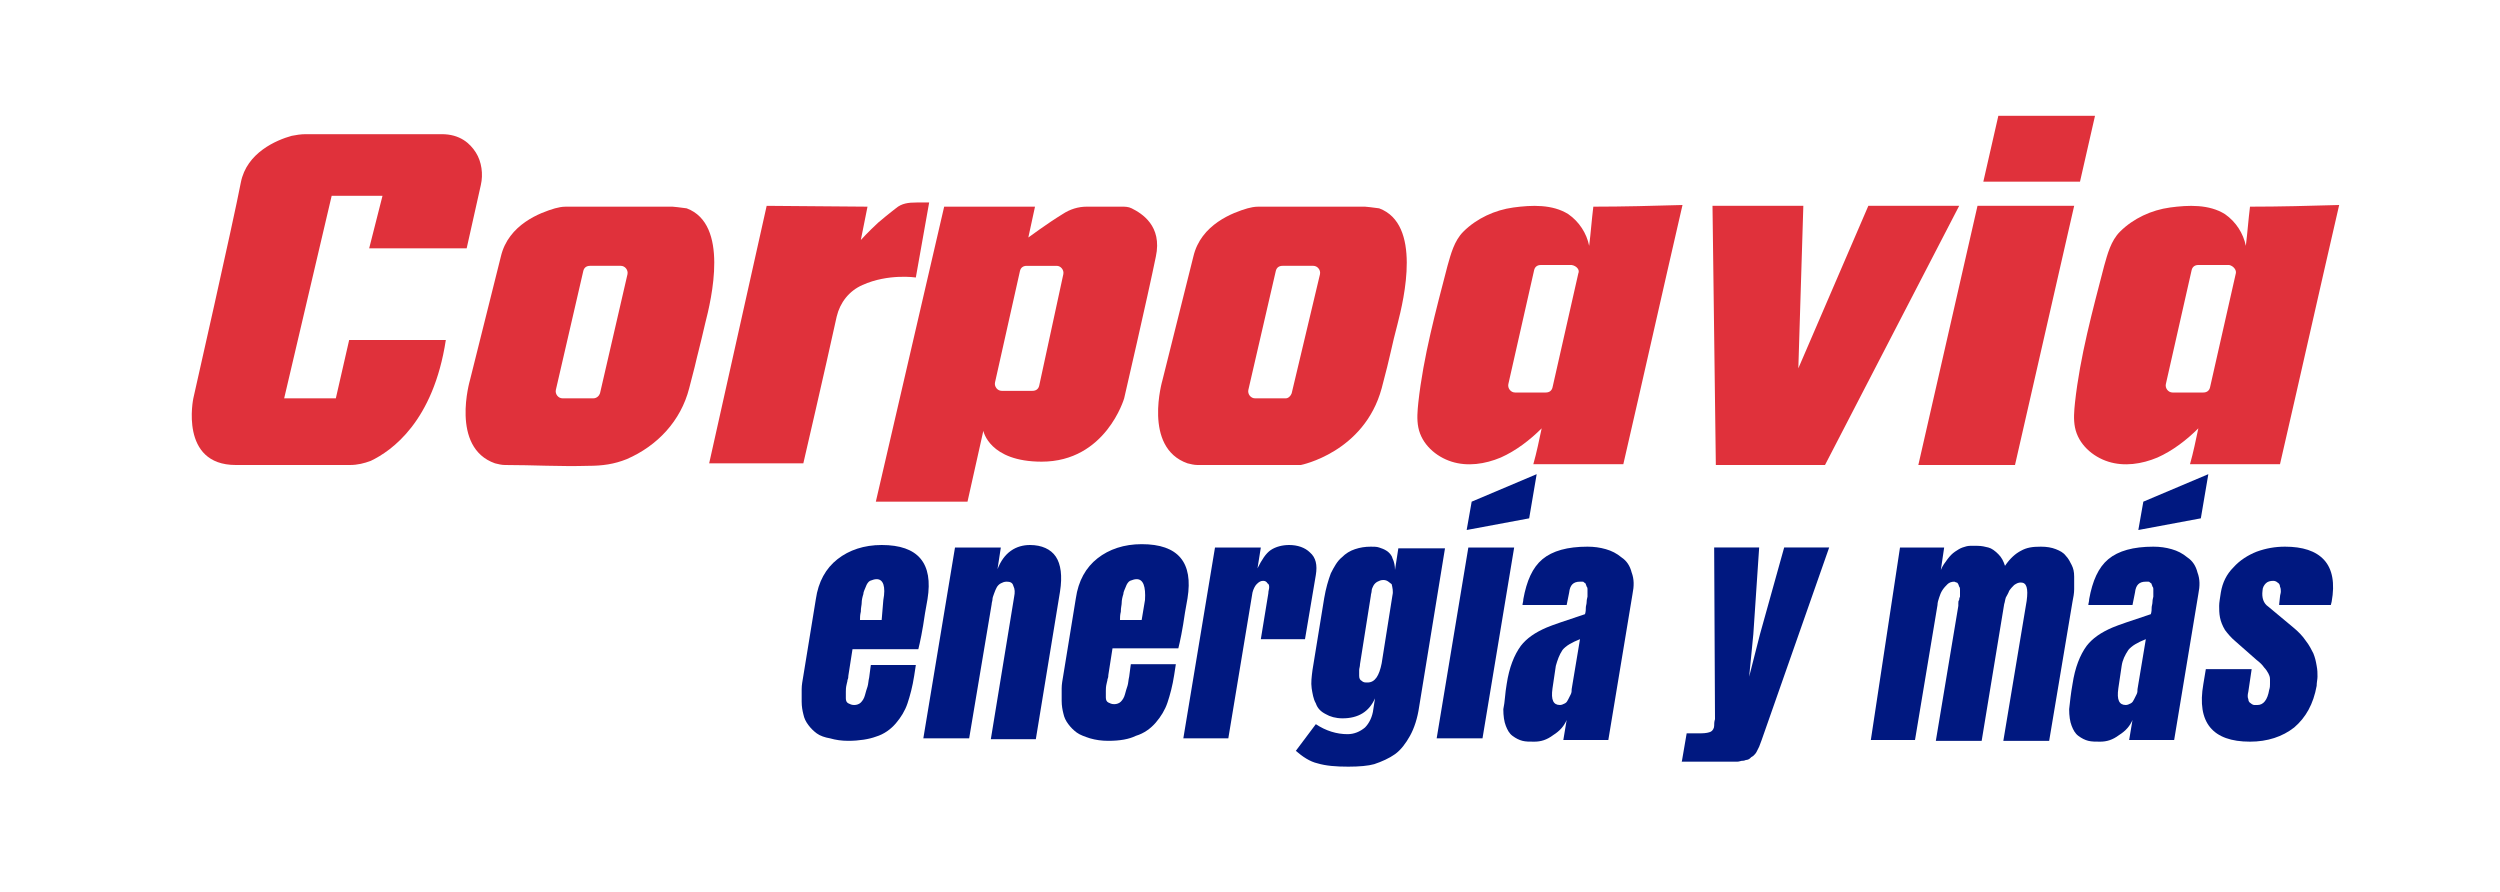
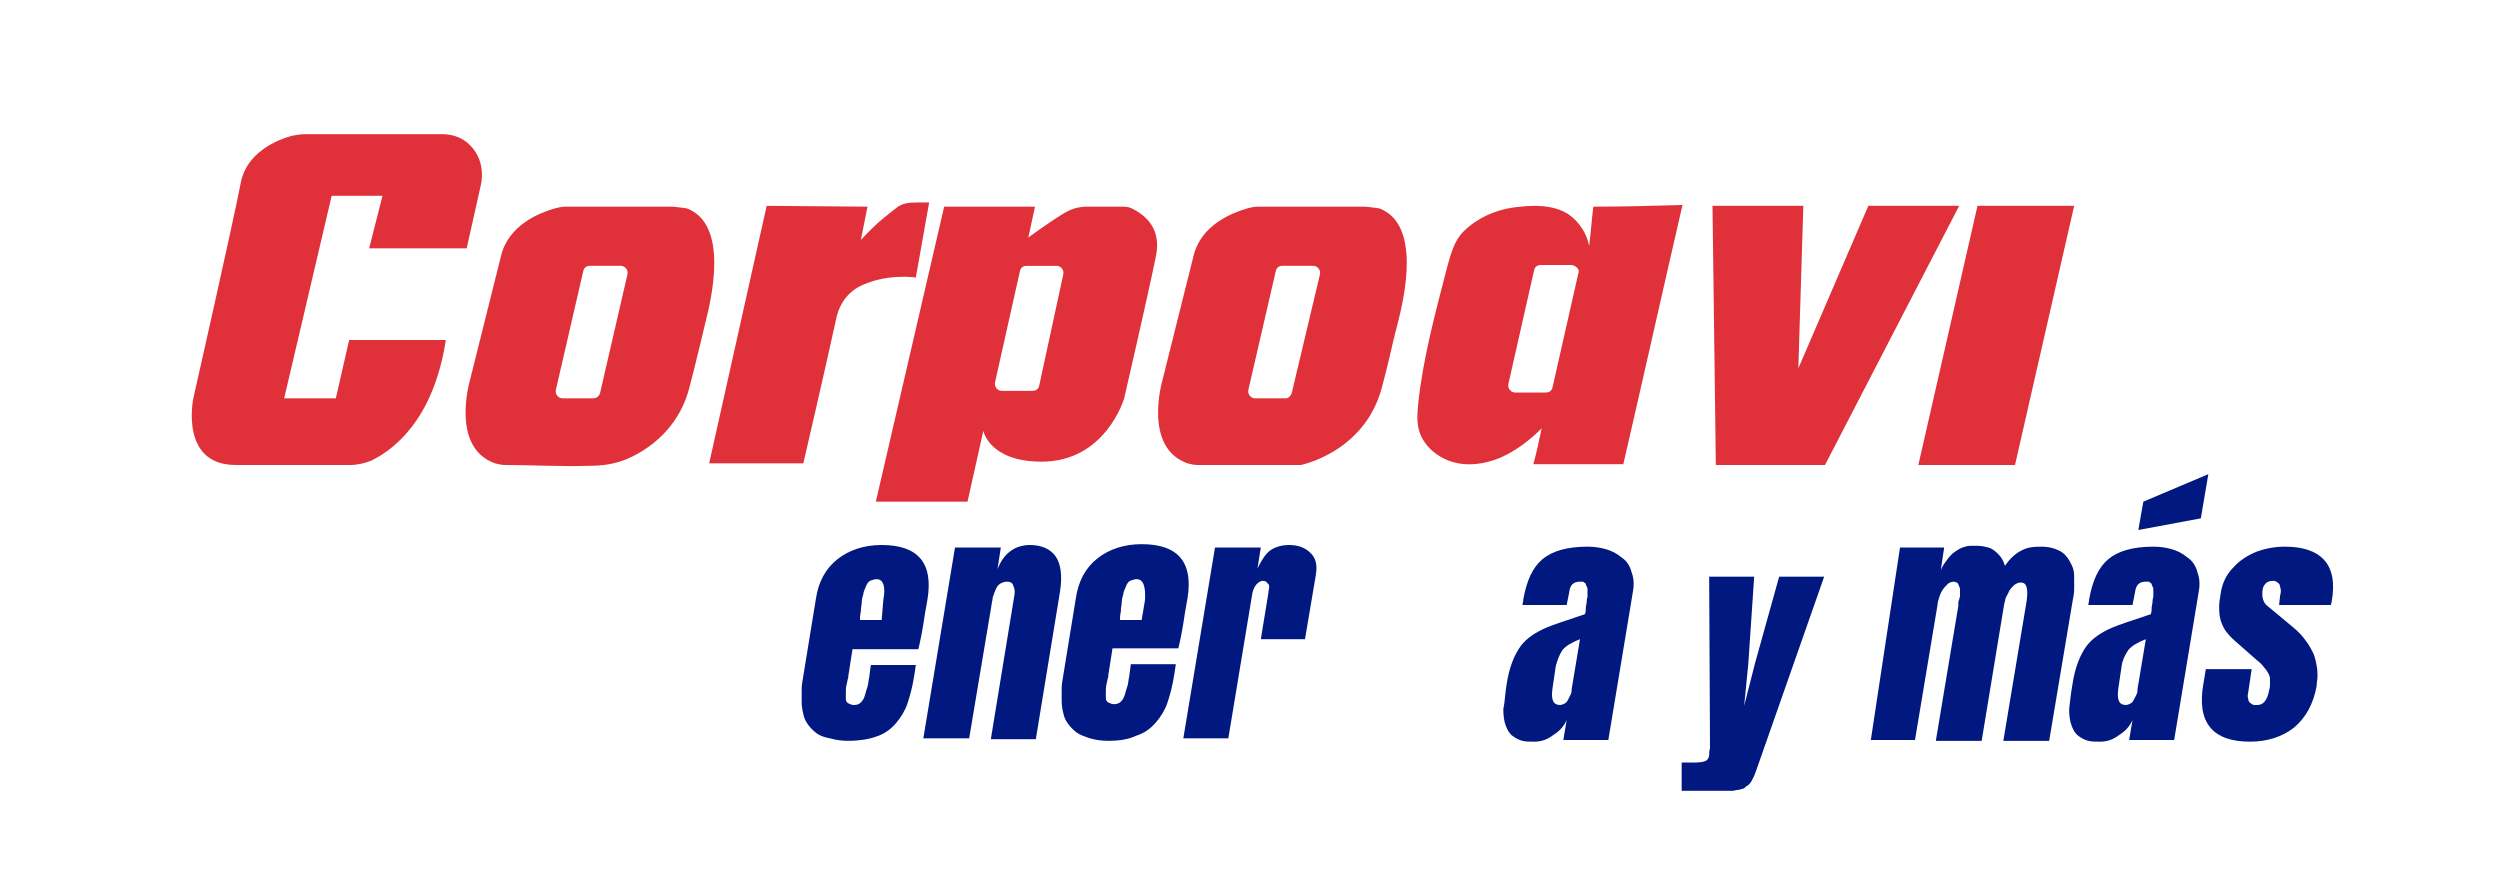
<svg xmlns="http://www.w3.org/2000/svg" id="Capa_1" x="0px" y="0px" viewBox="0 0 300 107.1" style="enable-background:new 0 0 300 107.1;" xml:space="preserve">
  <style type="text/css"> .st0{fill:#E0313B;} .st1{fill:#001880;} </style>
  <path class="st0" d="M44.3,29.8H56l1.7-7.6c0.3-1.3,0.1-2.8-0.6-3.9c-0.7-1.1-1.9-2.2-4.1-2.2H36.7c-0.6,0-1.2,0.1-1.7,0.2 c-1.8,0.5-5.4,2-6.1,5.6c-0.9,4.7-5.7,25.9-5.7,25.9s-1.7,8,5.1,8H42c0.9,0,1.7-0.2,2.5-0.5c2.5-1.2,7.5-4.7,9-14.5 c-9.5,0-11.6,0-11.6,0l-1.6,7l-6.2,0l5.7-24.3l6.1,0L44.3,29.8z" />
  <path class="st0" d="M80.7,24.8c0,0-10.8,0-12.8,0c-0.5,0-0.9,0.1-1.3,0.2c-1.7,0.5-5.6,1.9-6.5,5.8l-3.7,14.8c0,0-2.4,8.1,3,10 c0.4,0.1,0.8,0.2,1.2,0.2c3.3,0,6.6,0.2,10,0.1c1.7,0,3.1-0.2,4.6-0.8c3.7-1.6,6.5-4.6,7.5-8.5c1.1-4.1,1.2-5.1,1.9-7.7 c0.8-3.1,2.9-12-2.2-13.9C81.8,24.9,80.7,24.8,80.7,24.8z M71.2,47.8h-3.7c-0.5,0-0.9-0.5-0.8-1L70,32.5c0.1-0.4,0.4-0.6,0.8-0.6 l3.7,0c0.5,0,0.9,0.5,0.8,1L72,47.2C71.9,47.5,71.6,47.8,71.2,47.8z M82.7,46.6c1-4,1.3-5.1,1.9-7.7c0.7-3.1,2.9-12-2.2-13.9" />
  <path class="st0" d="M163.8,24.8c0,0-10.8,0-12.8,0c-0.5,0-0.9,0.1-1.3,0.2c-1.7,0.5-5.6,1.9-6.5,5.8l-3.7,14.8c0,0-2.4,8.1,3,10 c0.4,0.1,0.8,0.2,1.2,0.2c3.7,0,12.4,0,12.4,0s7.6-1.5,9.7-9.2c1.1-4.1,1.2-5.1,1.9-7.7c0.8-3.1,2.9-12-2.2-13.9 C164.9,24.9,163.8,24.8,163.8,24.8z M154.3,47.8h-3.7c-0.5,0-0.9-0.5-0.8-1l3.3-14.3c0.1-0.4,0.4-0.6,0.8-0.6l3.7,0 c0.5,0,0.9,0.5,0.8,1L155,47.2C154.9,47.5,154.6,47.8,154.3,47.8z M143.6,55.8c2.8,0,5.5,0,8.3,0c1.6,0,3.3,0,4.9,0 M165.7,46.6 c1-4,1.3-5.1,1.9-7.7c0.7-3.1,2.9-12-2.2-13.9" />
  <path class="st0" d="M92,24.7l12.1,0.1l-0.8,4c0,0,0.9-1,2.1-2.1c1.3-1.1,2.1-1.7,2.1-1.7c0.7-0.6,1.5-0.7,2.5-0.7l1.5,0l-1.6,9 c0,0-3.3-0.5-6.4,0.9c-1.6,0.7-2.7,2.1-3.1,3.8c-1.4,6.4-4,17.6-4,17.6l-11.3,0L92,24.7z" />
  <path class="st0" d="M135.8,25c-0.4-0.2-0.8-0.2-1.2-0.2c-1,0-3.1,0-4.2,0c-1,0-2,0.3-2.9,0.9c-1.8,1.1-4.1,2.8-4.1,2.8l0.8-3.7 h-10.9l-8.2,35.4h11l1.9-8.5c0,0,0.7,3.7,7,3.7c7.7,0,9.9-7.6,9.9-7.6s2.8-12.1,3.8-17C139.5,27.1,137,25.6,135.8,25z M127.6,32.9 l-2.9,13.4c-0.1,0.4-0.4,0.6-0.8,0.6h-3.7c-0.5,0-0.9-0.5-0.8-1l3-13.4c0.1-0.4,0.4-0.6,0.8-0.6h3.6 C127.3,31.9,127.7,32.4,127.6,32.9z" />
-   <path class="st0" d="M202,24.7" />
  <path class="st0" d="M205.5,24.7l0.4,31.1H219l16.1-31.1h-10.9l-8.4,19.5c0.6-19.5,0.6-19.5,0.6-19.5H205.5z" />
  <polygon class="st0" points="230.2,55.8 237.3,24.7 248.9,24.7 241.8,55.8 " />
-   <polyline class="st0" points="238,21.8 249.6,21.8 251.4,13.9 239.8,13.9 " />
  <path class="st0" d="M191.2,24.8c-0.2,1.6-0.3,3.1-0.5,4.7c-0.3-1.5-1.2-2.9-2.5-3.8c-1.9-1.2-4.4-1.1-6.6-0.8 c-2.2,0.3-4.4,1.3-6,2.9c-1.1,1.1-1.5,2.7-1.9,4.1c-1.4,5.4-2.9,10.9-3.5,16.4c-0.1,1-0.2,2,0,3c0.4,2,2.1,3.5,4,4.1 c1.9,0.6,4,0.3,5.9-0.5c1.8-0.8,3.5-2.1,4.9-3.5c-0.3,1.4-0.6,2.9-1,4.3c3.6,0,7.2,0,10.8,0c2.4-10.4,4.7-20.7,7.1-31.1 C198.4,24.7,194.8,24.8,191.2,24.8z M189.4,32.8l-3.1,13.7c-0.1,0.4-0.4,0.6-0.8,0.6h-3.7c-0.5,0-0.9-0.5-0.8-1l3.1-13.7 c0.1-0.4,0.4-0.6,0.8-0.6h3.7C189.2,31.9,189.6,32.4,189.4,32.8z" />
-   <path class="st0" d="M270,24.8c-0.2,1.6-0.3,3.1-0.5,4.7c-0.3-1.5-1.2-2.9-2.5-3.8c-1.9-1.2-4.4-1.1-6.6-0.8c-2.2,0.3-4.4,1.3-6,2.9 c-1.1,1.1-1.5,2.7-1.9,4.1c-1.4,5.4-2.9,10.9-3.5,16.4c-0.1,1-0.2,2,0,3c0.4,2,2.1,3.5,4,4.1c1.9,0.6,4,0.3,5.9-0.5 c1.8-0.8,3.5-2.1,4.9-3.5c-0.3,1.4-0.6,2.9-1,4.3c3.6,0,7.2,0,10.8,0c2.4-10.4,4.7-20.7,7.1-31.1C277.2,24.7,273.6,24.8,270,24.8z M268.3,32.8l-3.1,13.7c-0.1,0.4-0.4,0.6-0.8,0.6h-3.7c-0.5,0-0.9-0.5-0.8-1l3.1-13.7c0.1-0.4,0.4-0.6,0.8-0.6h3.7 C268,31.9,268.4,32.4,268.3,32.8z" />
  <g>
    <path class="st1" d="M101.8,88.9c-0.8,0-1.5-0.1-2.2-0.3C99,88.5,98.4,88.3,98,88c-0.4-0.3-0.7-0.6-1-1c-0.3-0.4-0.5-0.8-0.6-1.3 c-0.1-0.4-0.2-0.9-0.2-1.5c0-0.5,0-1.1,0-1.5c0-0.5,0.1-1,0.2-1.6l1.5-9.2c0.3-2.1,1.2-3.7,2.6-4.8c1.4-1.1,3.2-1.7,5.3-1.7 c4.4,0,6.2,2.2,5.5,6.5l-0.3,1.7c-0.3,2.1-0.6,3.5-0.8,4.3h-7.9l-0.5,3.2c0,0.1,0,0.3-0.1,0.5c0,0.2-0.1,0.4-0.1,0.5 c-0.1,0.4-0.1,0.7-0.1,0.9c0,0.3,0,0.5,0,0.8c0,0.3,0.1,0.5,0.3,0.6c0.2,0.1,0.4,0.2,0.7,0.2c0.3,0,0.6-0.1,0.8-0.3 c0.2-0.2,0.4-0.5,0.5-0.9c0.1-0.4,0.2-0.7,0.3-1c0.1-0.3,0.1-0.7,0.2-1.1c0.1-0.9,0.2-1.4,0.2-1.5h5.4l-0.2,1.3 c-0.2,1.3-0.5,2.4-0.8,3.3c-0.3,0.9-0.8,1.7-1.4,2.4c-0.6,0.7-1.4,1.3-2.4,1.6C104.3,88.7,103.1,88.9,101.8,88.9z M105.2,69.5 c-0.3,0-0.5,0.1-0.8,0.2c-0.2,0.1-0.4,0.4-0.5,0.7c-0.1,0.3-0.3,0.6-0.3,0.9c-0.1,0.3-0.2,0.7-0.2,1.1c0,0.2-0.1,0.5-0.1,1 c-0.1,0.4-0.1,0.7-0.1,1h2.6L106,72C106.3,70.4,106,69.5,105.2,69.5z" />
    <path class="st1" d="M110.8,88.6l3.8-22.9h5.5l-0.4,2.6c0.4-1,0.9-1.7,1.6-2.2c0.7-0.5,1.5-0.7,2.3-0.7c1.4,0,2.5,0.5,3.1,1.4 c0.6,0.9,0.8,2.3,0.5,4.2l-2.9,17.7h-5.4l2.8-17.1c0.1-0.5,0.1-0.9-0.1-1.3c-0.1-0.4-0.4-0.5-0.8-0.5c-0.3,0-0.5,0.1-0.7,0.2 c-0.2,0.1-0.4,0.3-0.5,0.5c-0.1,0.2-0.2,0.4-0.3,0.7c-0.1,0.3-0.2,0.5-0.2,0.7c0,0.2-0.1,0.4-0.1,0.6l-2.7,16.1H110.8z" />
    <path class="st1" d="M133,88.9c-0.8,0-1.5-0.1-2.2-0.3c-0.6-0.2-1.2-0.4-1.6-0.7c-0.4-0.3-0.7-0.6-1-1c-0.3-0.4-0.5-0.8-0.6-1.3 c-0.1-0.4-0.2-0.9-0.2-1.5c0-0.5,0-1.1,0-1.5c0-0.5,0.1-1,0.2-1.6l1.5-9.2c0.3-2.1,1.2-3.7,2.6-4.8c1.4-1.1,3.2-1.7,5.3-1.7 c4.4,0,6.2,2.2,5.5,6.5l-0.3,1.7c-0.3,2.1-0.6,3.5-0.8,4.3h-7.9l-0.5,3.2c0,0.1,0,0.3-0.1,0.5c0,0.2-0.1,0.4-0.1,0.5 c-0.1,0.4-0.1,0.7-0.1,0.9c0,0.3,0,0.5,0,0.8c0,0.3,0.1,0.5,0.3,0.6c0.2,0.1,0.4,0.2,0.7,0.2c0.3,0,0.6-0.1,0.8-0.3 c0.2-0.2,0.4-0.5,0.5-0.9c0.1-0.4,0.2-0.7,0.3-1c0.1-0.3,0.1-0.7,0.2-1.1c0.1-0.9,0.2-1.4,0.2-1.5h5.4l-0.2,1.3 c-0.2,1.3-0.5,2.4-0.8,3.3c-0.3,0.9-0.8,1.7-1.4,2.4s-1.4,1.3-2.4,1.6C135.5,88.7,134.4,88.9,133,88.9z M136.4,69.5 c-0.3,0-0.5,0.1-0.8,0.2c-0.2,0.1-0.4,0.4-0.5,0.7c-0.1,0.3-0.3,0.6-0.3,0.9c-0.1,0.3-0.2,0.7-0.2,1.1c0,0.2-0.1,0.5-0.1,1 c-0.1,0.4-0.1,0.7-0.1,1h2.6l0.4-2.4C137.5,70.4,137.2,69.5,136.4,69.5z" />
    <path class="st1" d="M142,88.6l3.8-22.9h5.5l-0.4,2.5c0.5-1,1-1.8,1.6-2.2c0.6-0.4,1.4-0.6,2.2-0.6c1,0,1.9,0.3,2.5,0.9 c0.7,0.6,0.9,1.5,0.7,2.7l-1.3,7.7h-5.3l0.9-5.5c0-0.3,0.1-0.5,0.1-0.7c0-0.2,0-0.4-0.2-0.5c-0.1-0.2-0.3-0.3-0.5-0.3 c-0.3,0-0.5,0.1-0.8,0.4c-0.2,0.2-0.4,0.6-0.5,1l-2.9,17.5H142z" />
-     <path class="st1" d="M161.8,92c-1.5,0-2.7-0.1-3.7-0.4c-0.9-0.2-1.8-0.8-2.6-1.5l2.4-3.2c1.2,0.8,2.5,1.2,3.8,1.2 c0.8,0,1.5-0.3,2.1-0.8c0.5-0.5,0.9-1.3,1-2.2l0.2-1.3c-0.7,1.6-2,2.4-3.9,2.4c-0.8,0-1.5-0.2-2-0.5c-0.6-0.3-1-0.7-1.2-1.3 c-0.3-0.5-0.4-1.2-0.5-1.8c-0.1-0.7,0-1.4,0.1-2.2l1.4-8.6c0.2-1.2,0.5-2.2,0.8-3c0.4-0.8,0.8-1.5,1.3-1.9c0.5-0.5,1-0.8,1.6-1 c0.6-0.2,1.2-0.3,1.9-0.3c0.4,0,0.7,0,1,0.1c0.3,0.1,0.6,0.2,0.9,0.4c0.3,0.2,0.6,0.5,0.7,0.9c0.2,0.4,0.3,0.9,0.3,1.4l0.4-2.6h5.6 l-3.1,19c-0.2,1.4-0.6,2.6-1.1,3.5c-0.5,0.9-1.1,1.7-1.8,2.2c-0.7,0.5-1.6,0.9-2.5,1.2C164.2,91.9,163.1,92,161.8,92z M166,69.6 c-0.3,0-0.5,0.1-0.7,0.2c-0.2,0.1-0.4,0.3-0.5,0.5c-0.1,0.2-0.2,0.4-0.2,0.6c0,0.2-0.1,0.4-0.1,0.6l-1.3,8.2c0,0.3-0.1,0.5-0.1,0.7 c0,0.2,0,0.4,0,0.7c0,0.3,0.1,0.5,0.3,0.6c0.2,0.2,0.4,0.2,0.7,0.2c0.9,0,1.4-0.8,1.7-2.3l1.3-8.2c0.1-0.4,0-0.9-0.1-1.3 C166.7,69.9,166.5,69.6,166,69.6z" />
-     <path class="st1" d="M172.4,88.6l3.8-22.9h5.5l-3.8,22.9H172.4z M176,63.6l0.6-3.4l7.8-3.3l-0.9,5.3L176,63.6z" />
    <path class="st1" d="M180.8,82.1c0.3-2,0.9-3.5,1.7-4.6c0.7-0.9,1.7-1.6,3.1-2.2c0.7-0.3,2.2-0.8,4.6-1.6c0,0,0,0,0,0 c0.1-0.3,0.1-0.6,0.1-0.8c0-0.2,0.1-0.4,0.1-0.7c0-0.3,0.1-0.5,0.1-0.6c0-0.2,0-0.3,0-0.5c0-0.2,0-0.3,0-0.4c0-0.1,0-0.2-0.1-0.3 c0-0.1-0.1-0.2-0.1-0.3c0-0.1-0.1-0.1-0.2-0.2c-0.1-0.1-0.1-0.1-0.2-0.1c-0.1,0-0.2,0-0.3,0c-0.8,0-1.2,0.4-1.3,1.3l-0.3,1.5h-5.3 c0-0.2,0.1-0.4,0.1-0.7c0.4-2.2,1.1-3.8,2.3-4.8c1.2-1,3-1.5,5.4-1.5c0.8,0,1.5,0.1,2.2,0.3c0.7,0.2,1.3,0.5,1.9,1 c0.6,0.4,1,1,1.2,1.8c0.3,0.8,0.3,1.6,0.1,2.6l-2.9,17.5h-5.4l0.4-2.4c-0.3,0.7-0.8,1.3-1.6,1.8c-0.8,0.6-1.5,0.8-2.3,0.8 c-0.6,0-1,0-1.4-0.1c-0.4-0.1-0.8-0.3-1.2-0.6c-0.4-0.3-0.6-0.7-0.8-1.2c-0.2-0.5-0.3-1.2-0.3-2C180.6,84.2,180.6,83.2,180.8,82.1z M186.7,79.9l-0.4,2.7c-0.2,1.4,0.1,2,0.9,2c0.2,0,0.4-0.1,0.6-0.2c0.2-0.1,0.3-0.3,0.4-0.5c0.1-0.2,0.2-0.4,0.3-0.6 c0.1-0.2,0.1-0.4,0.1-0.6l1-6c-1,0.4-1.7,0.8-2.1,1.3C187.1,78.6,186.9,79.2,186.7,79.9z" />
-     <path class="st1" d="M201.8,91.5l0.6-3.5h1.7c0.6,0,1-0.1,1.2-0.2c0.2-0.1,0.4-0.4,0.4-0.7c0-0.2,0-0.5,0.1-0.8l-0.1-20.6h5.4 l-0.7,10.4l-0.5,5.1l1.3-5.1l2.9-10.4h5.4l-8.1,23.1c-0.1,0.3-0.2,0.5-0.3,0.8c-0.1,0.2-0.2,0.4-0.3,0.6c-0.1,0.2-0.2,0.3-0.4,0.5 c-0.2,0.1-0.3,0.2-0.4,0.3c-0.1,0.1-0.3,0.2-0.5,0.2c-0.2,0.1-0.4,0.1-0.5,0.1c-0.1,0-0.3,0.1-0.5,0.1c-0.2,0-0.4,0-0.5,0 c-0.1,0-0.3,0-0.6,0H201.8z" />
+     <path class="st1" d="M201.8,91.5h1.7c0.6,0,1-0.1,1.2-0.2c0.2-0.1,0.4-0.4,0.4-0.7c0-0.2,0-0.5,0.1-0.8l-0.1-20.6h5.4 l-0.7,10.4l-0.5,5.1l1.3-5.1l2.9-10.4h5.4l-8.1,23.1c-0.1,0.3-0.2,0.5-0.3,0.8c-0.1,0.2-0.2,0.4-0.3,0.6c-0.1,0.2-0.2,0.3-0.4,0.5 c-0.2,0.1-0.3,0.2-0.4,0.3c-0.1,0.1-0.3,0.2-0.5,0.2c-0.2,0.1-0.4,0.1-0.5,0.1c-0.1,0-0.3,0.1-0.5,0.1c-0.2,0-0.4,0-0.5,0 c-0.1,0-0.3,0-0.6,0H201.8z" />
    <path class="st1" d="M228,65.7h5.3l-0.4,2.7c0.2-0.5,0.5-0.9,0.8-1.3c0.3-0.4,0.6-0.7,0.9-0.9c0.3-0.2,0.6-0.4,0.9-0.5 c0.3-0.1,0.6-0.2,0.9-0.2c0.3,0,0.6,0,0.9,0c0.5,0,0.9,0.1,1.3,0.2c0.4,0.1,0.8,0.4,1.2,0.8c0.4,0.4,0.6,0.8,0.8,1.4 c0.6-0.9,1.3-1.5,1.9-1.8c0.7-0.4,1.4-0.5,2.4-0.5c0.7,0,1.3,0.1,1.8,0.3c0.5,0.2,0.9,0.4,1.2,0.8c0.3,0.3,0.5,0.7,0.7,1.1 c0.2,0.4,0.3,0.8,0.3,1.4c0,0.5,0,1,0,1.5c0,0.5-0.1,1-0.2,1.5l-2.8,16.7h-5.5l2.8-16.8c0.2-1.5,0-2.2-0.7-2.2 c-0.3,0-0.5,0.1-0.8,0.3c-0.2,0.2-0.4,0.4-0.6,0.7c-0.1,0.3-0.3,0.6-0.4,0.8c-0.1,0.3-0.1,0.5-0.2,0.8l-2.7,16.4h-5.5l2.7-16.2 c0,0,0-0.1,0-0.3c0-0.2,0-0.3,0.1-0.4c0-0.1,0-0.2,0.1-0.4c0-0.2,0-0.3,0-0.4c0-0.1,0-0.2,0-0.4c0-0.2,0-0.3-0.1-0.4 c0-0.1-0.1-0.2-0.1-0.3c-0.1-0.1-0.1-0.2-0.2-0.2c-0.1,0-0.2-0.1-0.3-0.1c-0.3,0-0.6,0.1-0.8,0.3c-0.2,0.2-0.4,0.4-0.6,0.7 c-0.2,0.3-0.3,0.6-0.4,0.9c-0.1,0.3-0.2,0.6-0.2,0.9l-2.7,16.2h-5.3L228,65.7z" />
    <path class="st1" d="M248.7,82.1c0.3-2,0.9-3.5,1.7-4.6c0.7-0.9,1.7-1.6,3.1-2.2c0.7-0.3,2.2-0.8,4.6-1.6c0,0,0,0,0,0 c0.1-0.3,0.1-0.6,0.1-0.8c0-0.2,0.1-0.4,0.1-0.7c0-0.3,0.1-0.5,0.1-0.6c0-0.2,0-0.3,0-0.5c0-0.2,0-0.3,0-0.4c0-0.1,0-0.2-0.1-0.3 c0-0.1-0.1-0.2-0.1-0.3c0-0.1-0.1-0.1-0.2-0.2c-0.1-0.1-0.1-0.1-0.2-0.1c-0.1,0-0.2,0-0.3,0c-0.8,0-1.2,0.4-1.3,1.3l-0.3,1.5h-5.3 c0-0.2,0.1-0.4,0.1-0.7c0.4-2.2,1.1-3.8,2.3-4.8c1.2-1,3-1.5,5.4-1.5c0.8,0,1.5,0.1,2.2,0.3c0.7,0.2,1.3,0.5,1.9,1 c0.6,0.4,1,1,1.2,1.8c0.3,0.8,0.3,1.6,0.1,2.6l-2.9,17.5h-5.4l0.4-2.4c-0.3,0.7-0.8,1.3-1.6,1.8c-0.8,0.6-1.5,0.8-2.3,0.8 c-0.5,0-1,0-1.4-0.1c-0.4-0.1-0.8-0.3-1.2-0.6c-0.4-0.3-0.6-0.7-0.8-1.2c-0.2-0.5-0.3-1.2-0.3-2C248.4,84.2,248.5,83.2,248.7,82.1z M254.6,79.9l-0.4,2.7c-0.2,1.4,0.1,2,0.9,2c0.2,0,0.4-0.1,0.6-0.2c0.2-0.1,0.3-0.3,0.4-0.5c0.1-0.2,0.2-0.4,0.3-0.6 c0.1-0.2,0.1-0.4,0.1-0.6l1-6c-1,0.4-1.7,0.8-2.1,1.3C255,78.6,254.7,79.2,254.6,79.9z M256.6,63.6l0.6-3.4l7.8-3.3l-0.9,5.3 L256.6,63.6z" />
    <path class="st1" d="M273.5,72.5l0.1-0.9c0-0.2,0.1-0.4,0.1-0.6c0-0.2,0-0.4-0.1-0.6c0-0.2-0.1-0.4-0.3-0.5 c-0.1-0.1-0.3-0.2-0.5-0.2c-0.4,0-0.7,0.1-0.9,0.3c-0.2,0.2-0.4,0.5-0.4,0.9c-0.1,0.8,0.1,1.5,0.7,1.9l3,2.5c0.6,0.5,1.1,1,1.5,1.6 c0.4,0.5,0.7,1.1,0.9,1.5c0.2,0.5,0.3,0.9,0.4,1.5c0.1,0.5,0.1,0.9,0.1,1.3c0,0.3-0.1,0.7-0.1,1.1c-0.4,2.2-1.3,3.8-2.7,5 c-1.4,1.1-3.2,1.7-5.3,1.7c-4.5,0-6.4-2.3-5.6-6.9l0.3-1.8h5.5l-0.4,2.7c-0.1,0.4-0.1,0.7,0,0.9c0,0.2,0.1,0.4,0.3,0.5 c0.1,0.1,0.3,0.2,0.4,0.2c0.1,0,0.3,0,0.4,0c0.7,0,1.2-0.6,1.4-1.8c0.1-0.3,0.1-0.5,0.1-0.7c0-0.1,0-0.3,0-0.6 c0-0.3-0.1-0.5-0.2-0.7c-0.1-0.2-0.3-0.5-0.5-0.7c-0.2-0.3-0.5-0.6-0.9-0.9l-2.5-2.2c-0.6-0.5-1-1-1.3-1.4c-0.3-0.5-0.5-1-0.6-1.5 s-0.1-1-0.1-1.4c0-0.4,0.1-0.9,0.2-1.6c0.2-1.2,0.7-2.2,1.5-3c0.8-0.9,1.8-1.5,2.8-1.9c1.1-0.4,2.2-0.6,3.4-0.6 c2.1,0,3.7,0.5,4.7,1.6c1,1.1,1.3,2.8,0.9,5l-0.1,0.4H273.5z" />
  </g>
</svg>